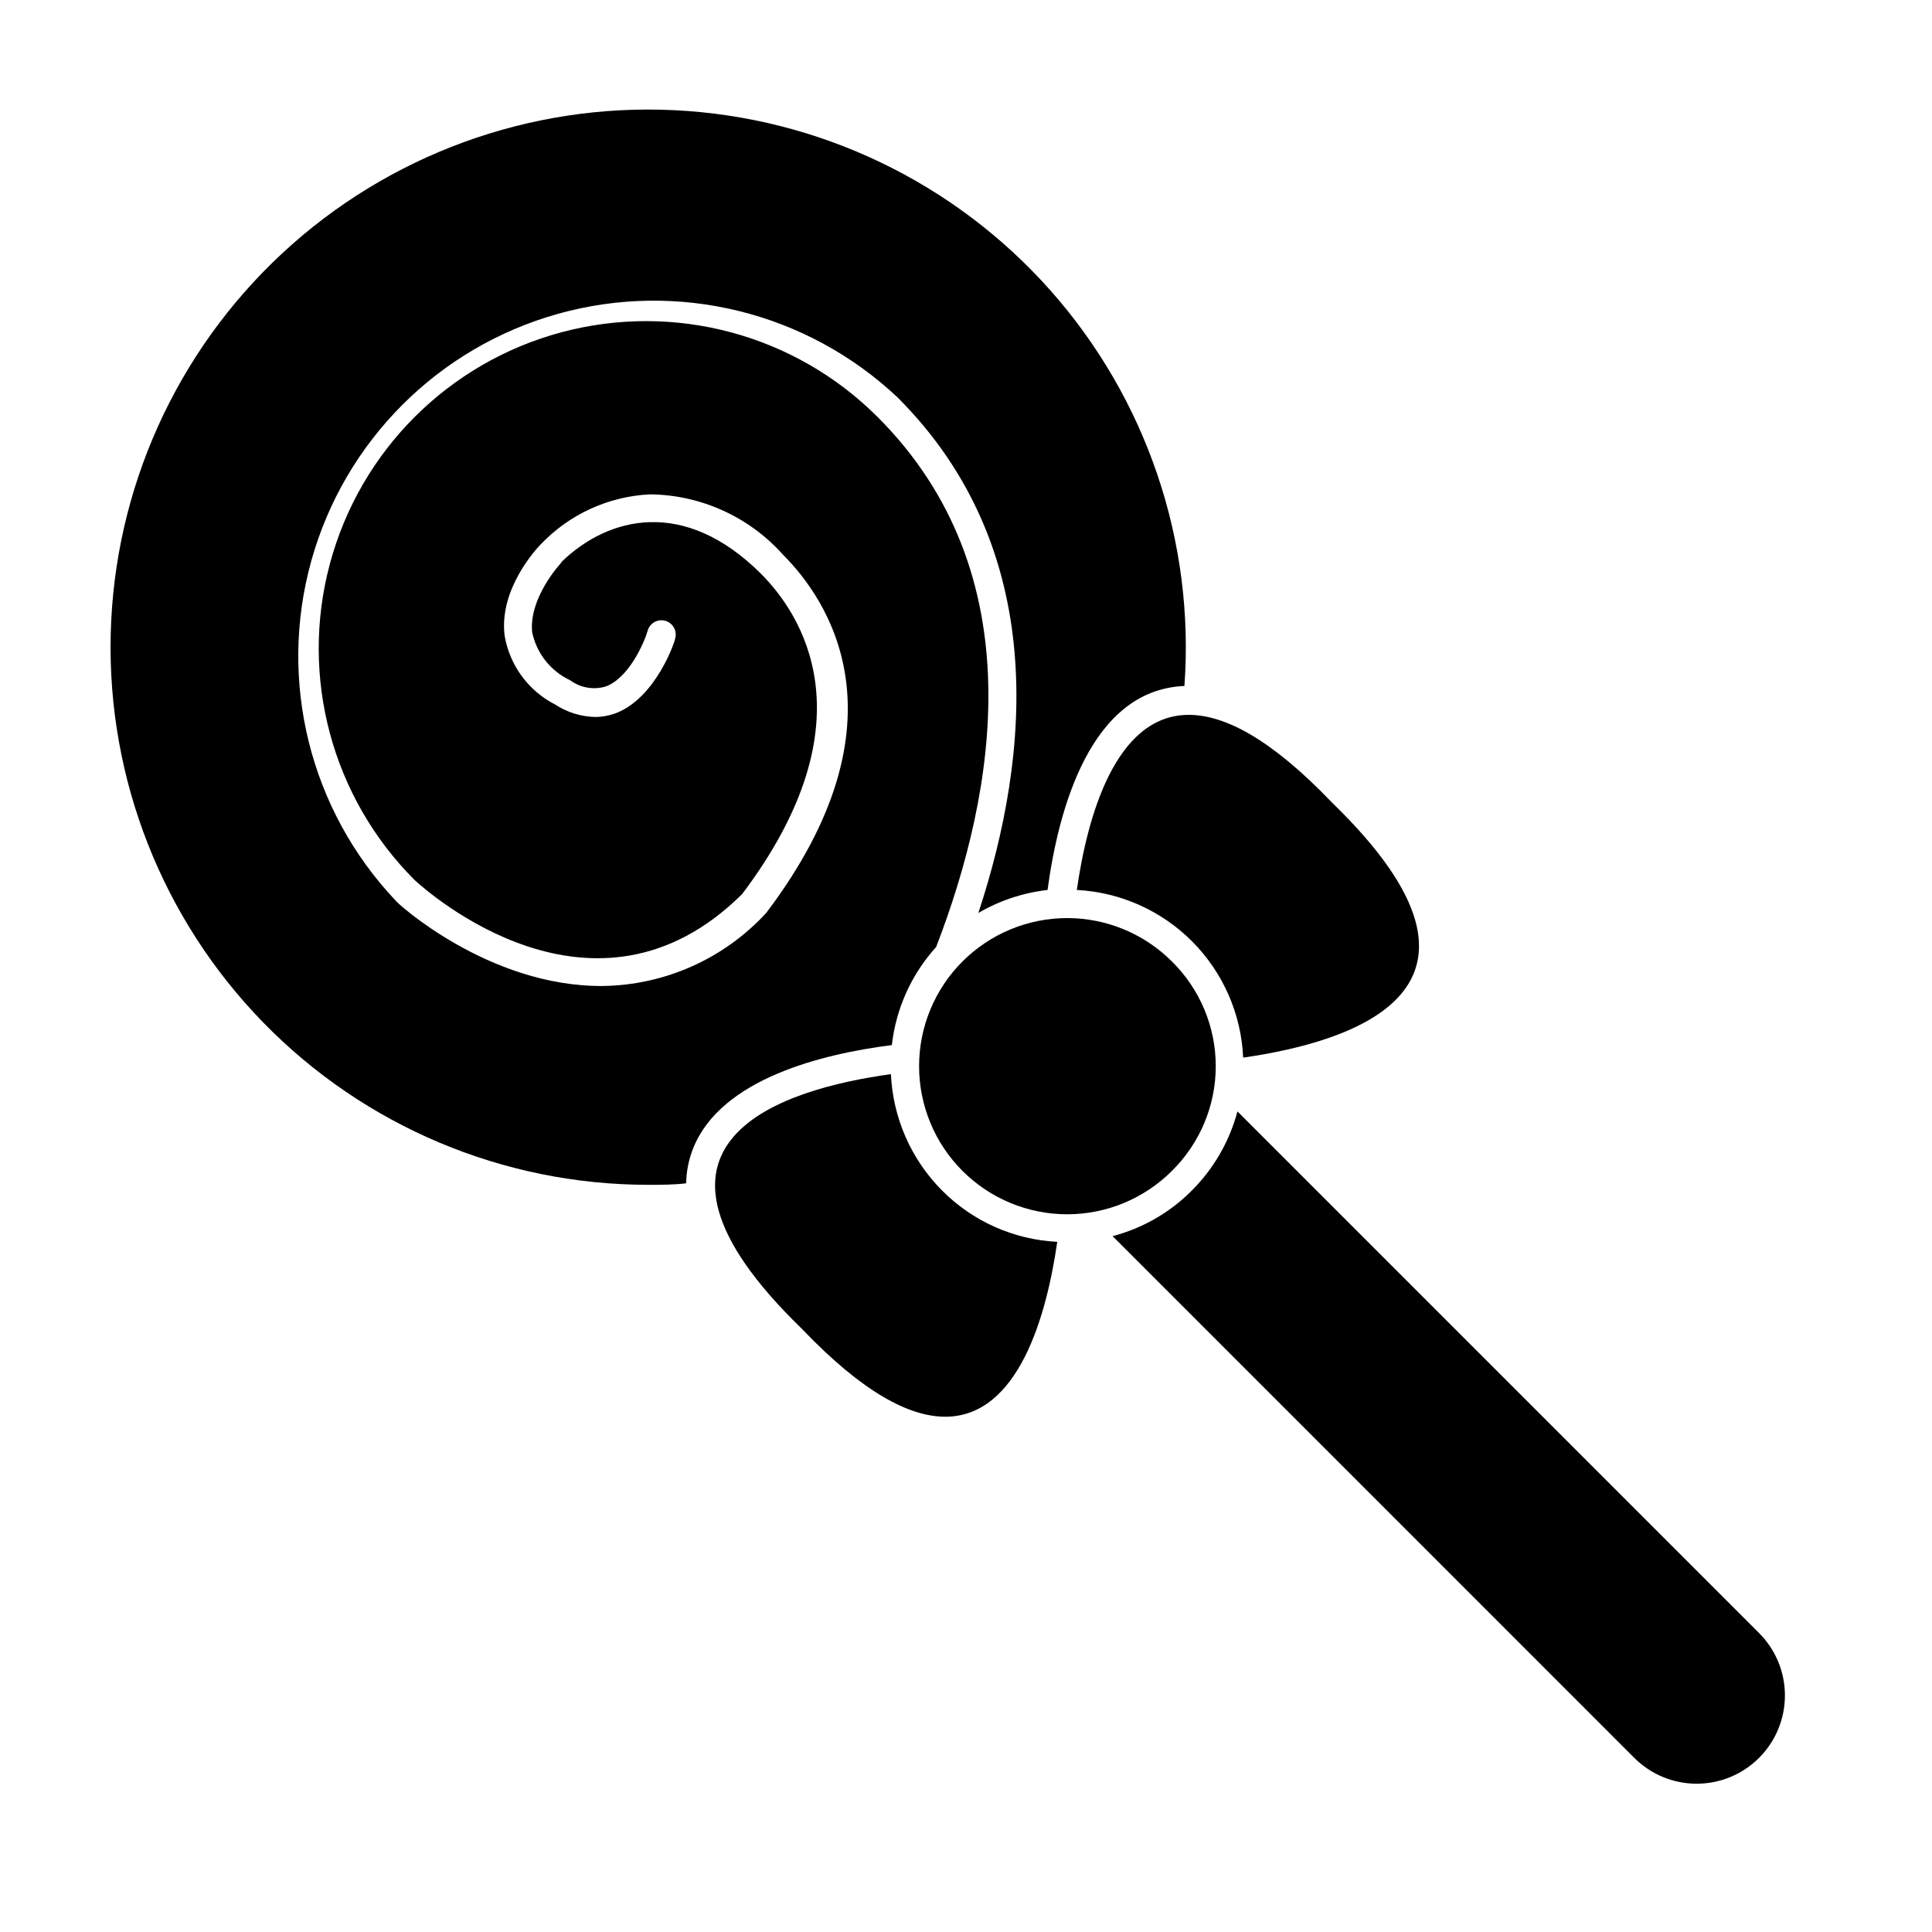
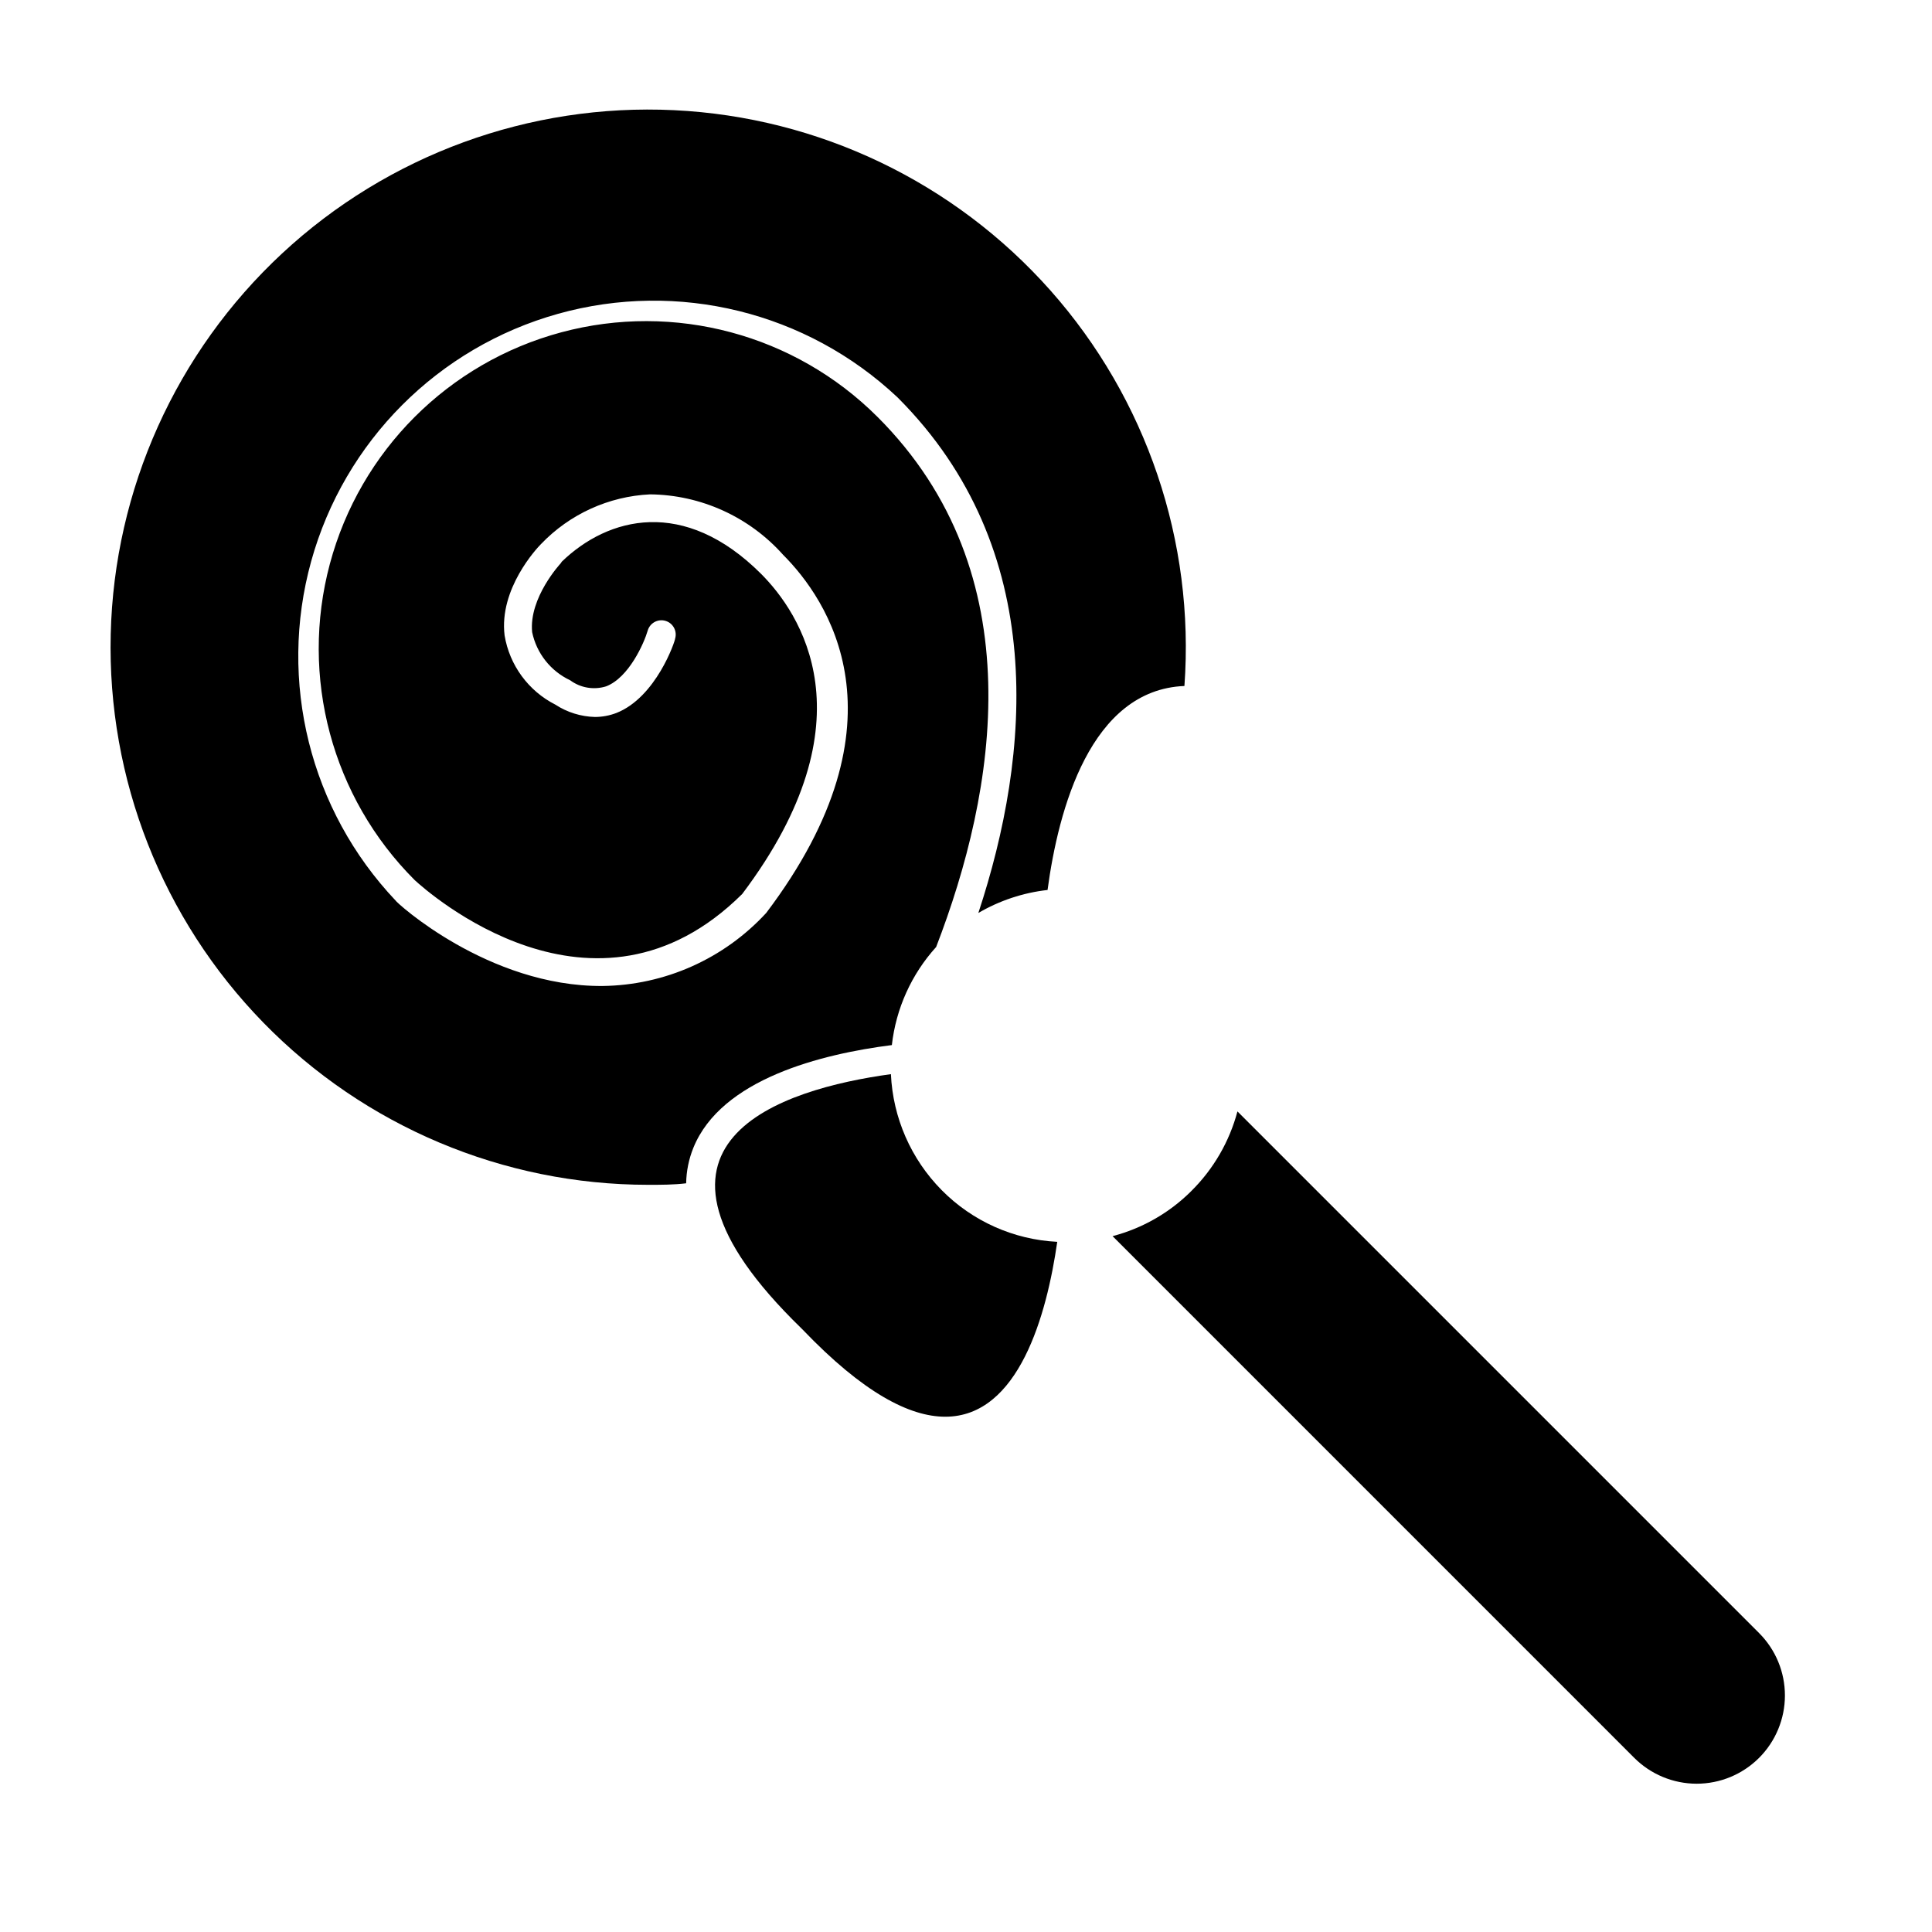
<svg xmlns="http://www.w3.org/2000/svg" fill="#000000" width="800px" height="800px" version="1.1" viewBox="144 144 512 512">
  <g>
    <path d="m380.35 420.96c1.09-9.684 5.195-18.777 11.738-25.996 15.922-41.262 26.047-98.898-15.516-140.46h-0.004c-21.922-21.914-53.871-30.469-83.812-22.441-29.938 8.031-53.32 31.422-61.336 61.363-8.02 29.945 0.547 61.891 22.473 83.805 3.176 2.922 47.559 42.672 86.805 3.68 34.863-46.25 15.113-74.664 5.039-84.793-20.453-20.453-40.605-15.113-52.852-3.273l-0.301 0.453s-8.465 9.066-7.559 18.238c1.172 5.594 4.902 10.316 10.078 12.746 2.734 2.023 6.273 2.621 9.523 1.609 6.047-2.316 10.078-11.488 11.035-14.812h-0.004c0.289-0.961 0.945-1.77 1.828-2.246 0.883-0.477 1.922-0.582 2.883-0.297 2.004 0.598 3.144 2.707 2.543 4.711 0 0.656-5.039 15.566-15.566 19.699-1.816 0.695-3.746 1.055-5.691 1.059-3.731-0.102-7.359-1.234-10.48-3.273-7.144-3.629-12.141-10.438-13.453-18.34-1.512-12.395 8.566-23.125 9.672-24.234h0.004c7.582-7.918 17.914-12.621 28.867-13.148 13.484 0.137 26.289 5.953 35.266 16.02 11.539 11.539 34.16 43.832-4.484 94.918-11.18 12.145-26.871 19.145-43.375 19.348-30.332 0.199-54.816-22.27-54.816-22.621v0c-22.703-23.977-31.199-58.086-22.395-89.91 8.809-31.824 33.633-56.711 65.434-65.605 31.797-8.891 65.934-0.484 89.969 22.156 40.305 40.305 35.266 94.664 21.41 136.63 5.621-3.289 11.867-5.367 18.34-6.094 2.871-21.41 11.387-53.051 36.273-54.059 2.769-38.281-10.023-76.062-35.48-104.79-25.461-28.723-61.43-45.957-99.766-47.805-38.336-1.852-75.797 11.848-103.9 37.988-28.102 26.141-44.473 62.512-45.398 100.88-0.926 38.367 13.668 75.488 40.473 102.96 26.809 27.465 63.562 42.953 101.95 42.961 3.426 0 6.801 0 10.078-0.402l-0.004-0.004c0.055-3.231 0.703-6.426 1.918-9.418 7.406-18.238 33.957-24.84 52.598-27.207z" />
    <path d="m459.7 459.65c-5.773 5.758-12.969 9.879-20.855 11.941l138.24 138.25c4.383 4.387 10.332 6.856 16.535 6.863 6.203 0.004 12.152-2.457 16.543-6.84 4.387-4.383 6.856-10.328 6.859-16.531 0.008-6.203-2.453-12.152-6.836-16.543l-138.25-138.25c-2.129 8-6.356 15.289-12.242 21.109z" />
    <path d="m380.1 428.66c-28.617 3.93-74.664 17.836-23.781 67.309l0.402 0.402c16.02 16.727 28.312 23.074 37.785 23.074 19.496 0 26.902-27.055 29.676-46.352v0.004c-11.562-0.578-22.492-5.465-30.629-13.703-8.133-8.227-12.926-19.176-13.453-30.734z" />
-     <path d="m429.37 379.85c11.555 0.602 22.473 5.484 30.625 13.703 8.148 8.215 12.949 19.172 13.457 30.73 28.617-4.129 74.664-17.883 23.781-67.359l-0.402-0.402c-16.02-16.727-28.312-23.074-37.785-23.074-19.5 0-26.906 27.105-29.676 46.402z" />
-     <path d="m454.61 398.84c-7.356-7.375-17.34-11.527-27.754-11.539-10.418-0.008-20.41 4.121-27.777 11.484-7.371 7.359-11.512 17.348-11.512 27.766 0 10.414 4.141 20.402 11.512 27.766 7.367 7.359 17.359 11.488 27.777 11.48 10.414-0.012 20.398-4.16 27.754-11.539 7.406-7.316 11.578-17.297 11.578-27.707 0-10.414-4.172-20.395-11.578-27.711z" />
  </g>
</svg>